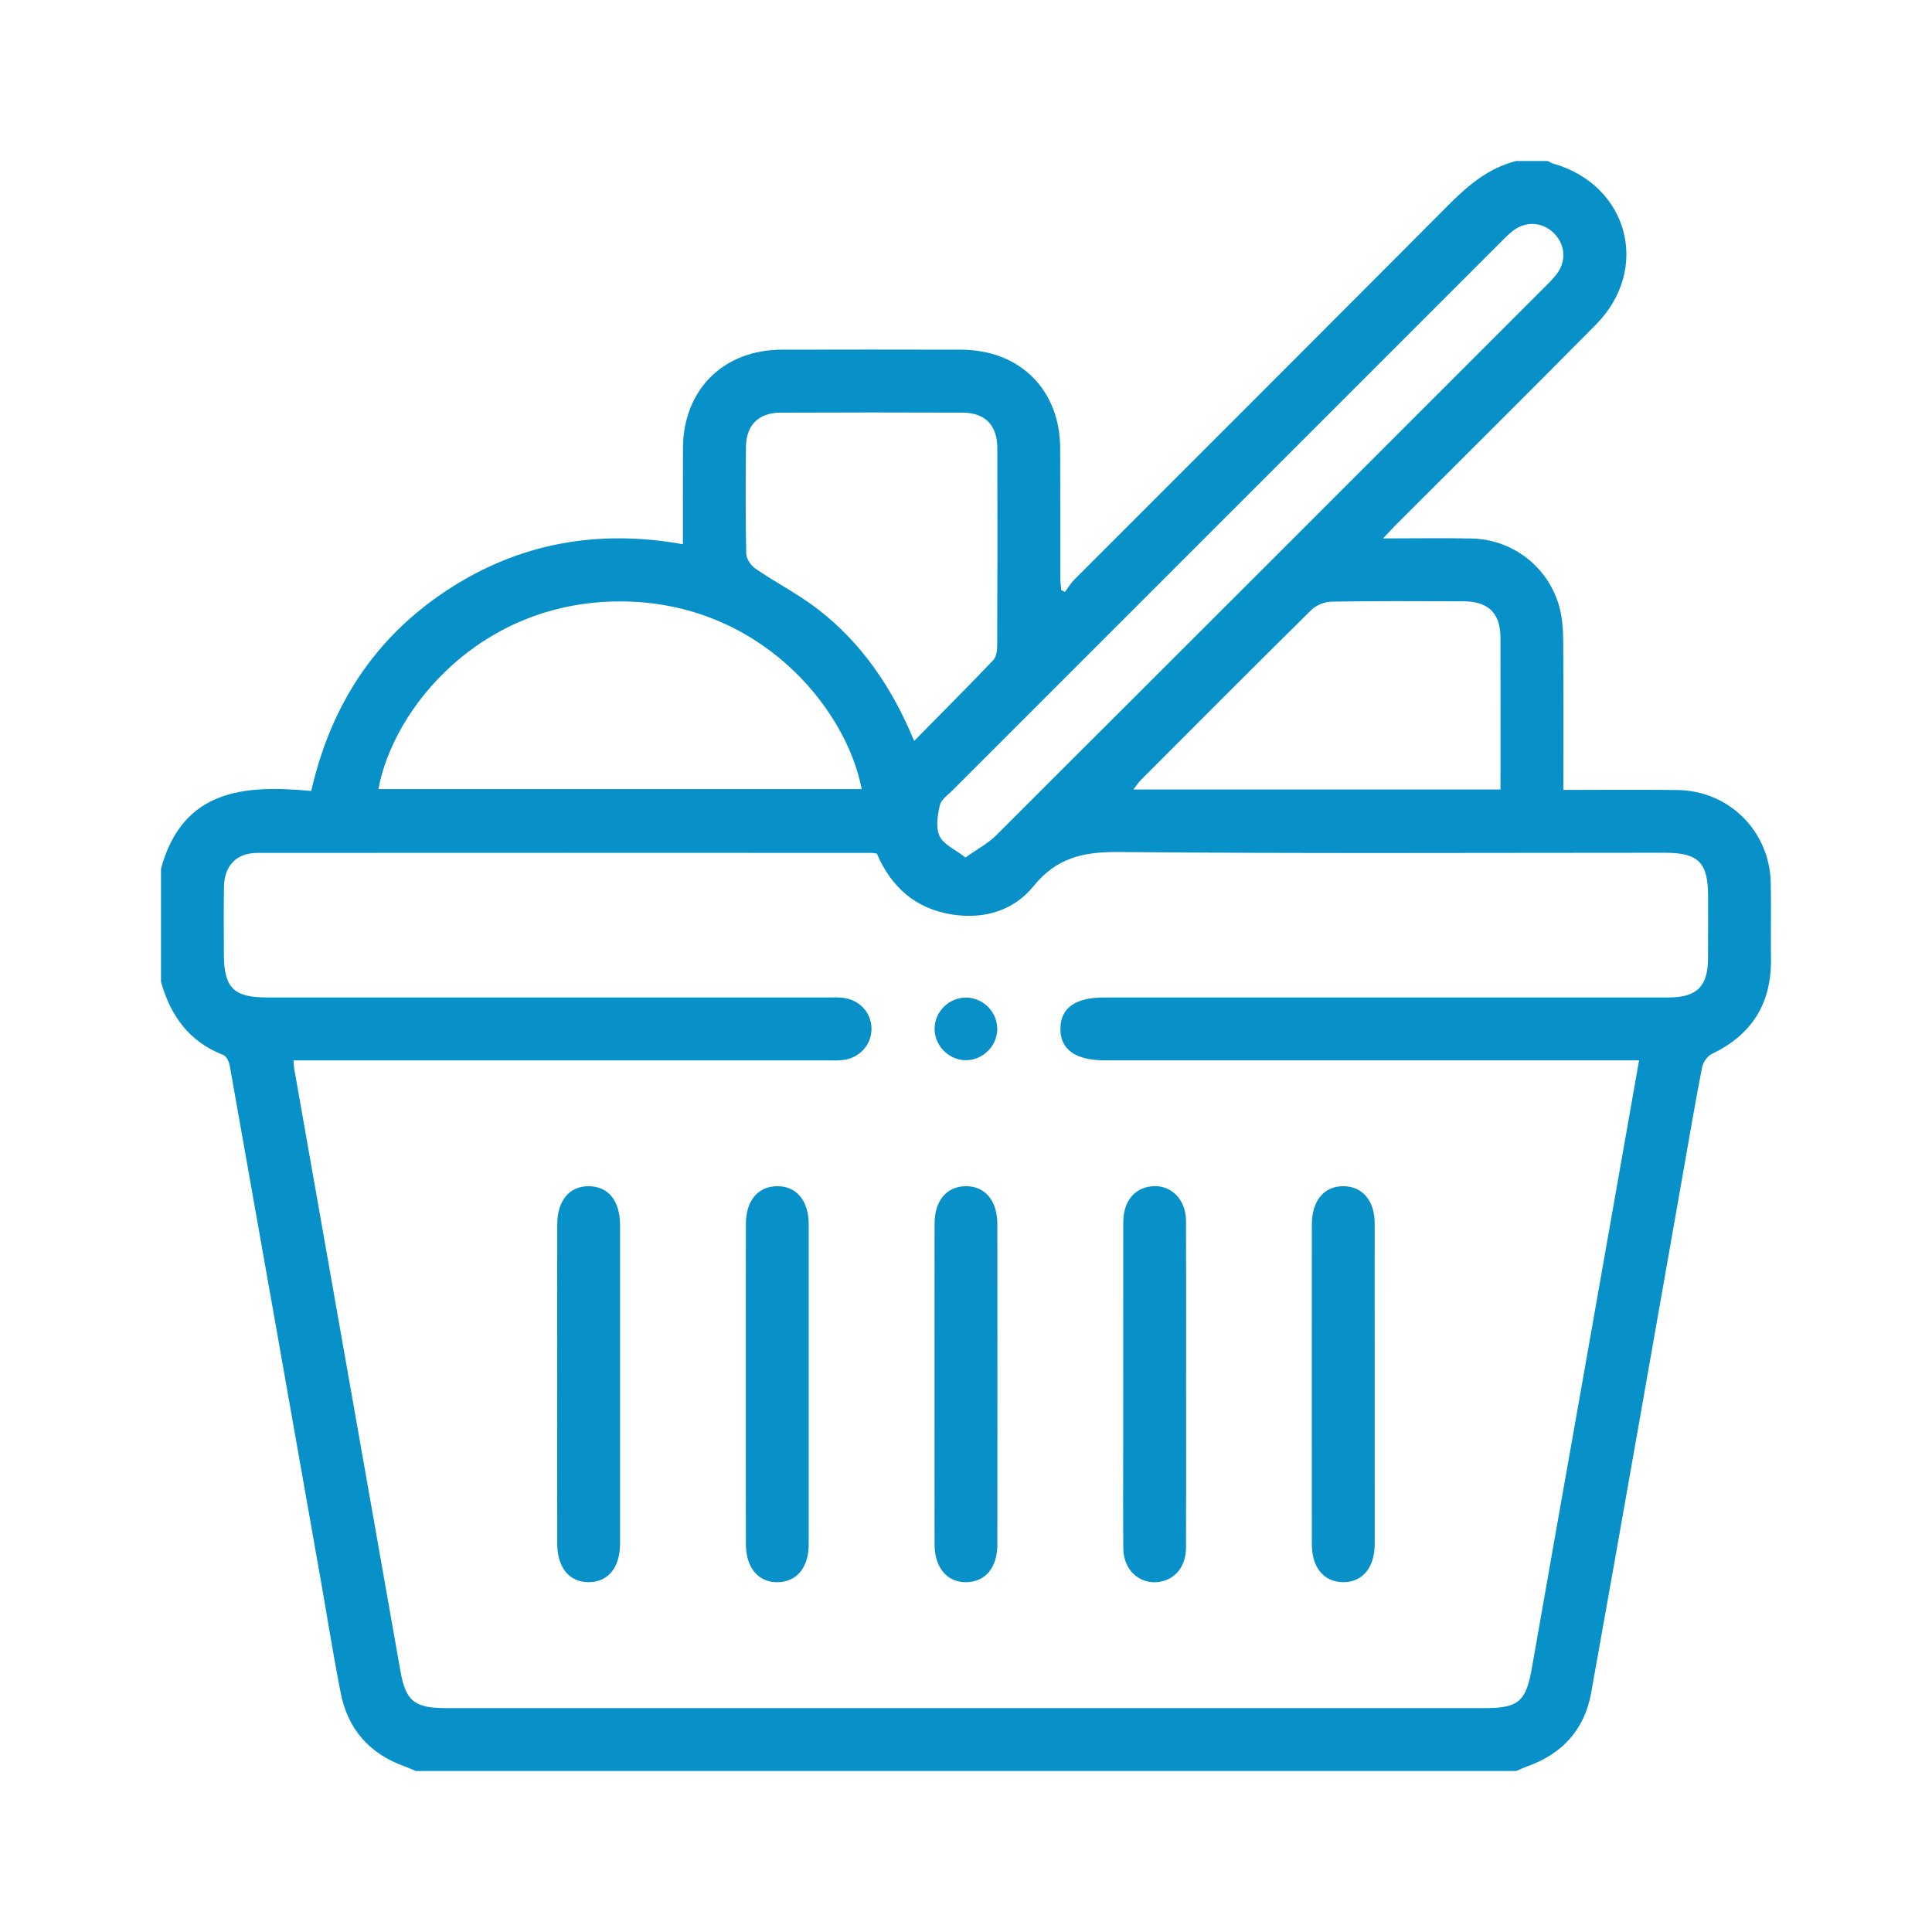
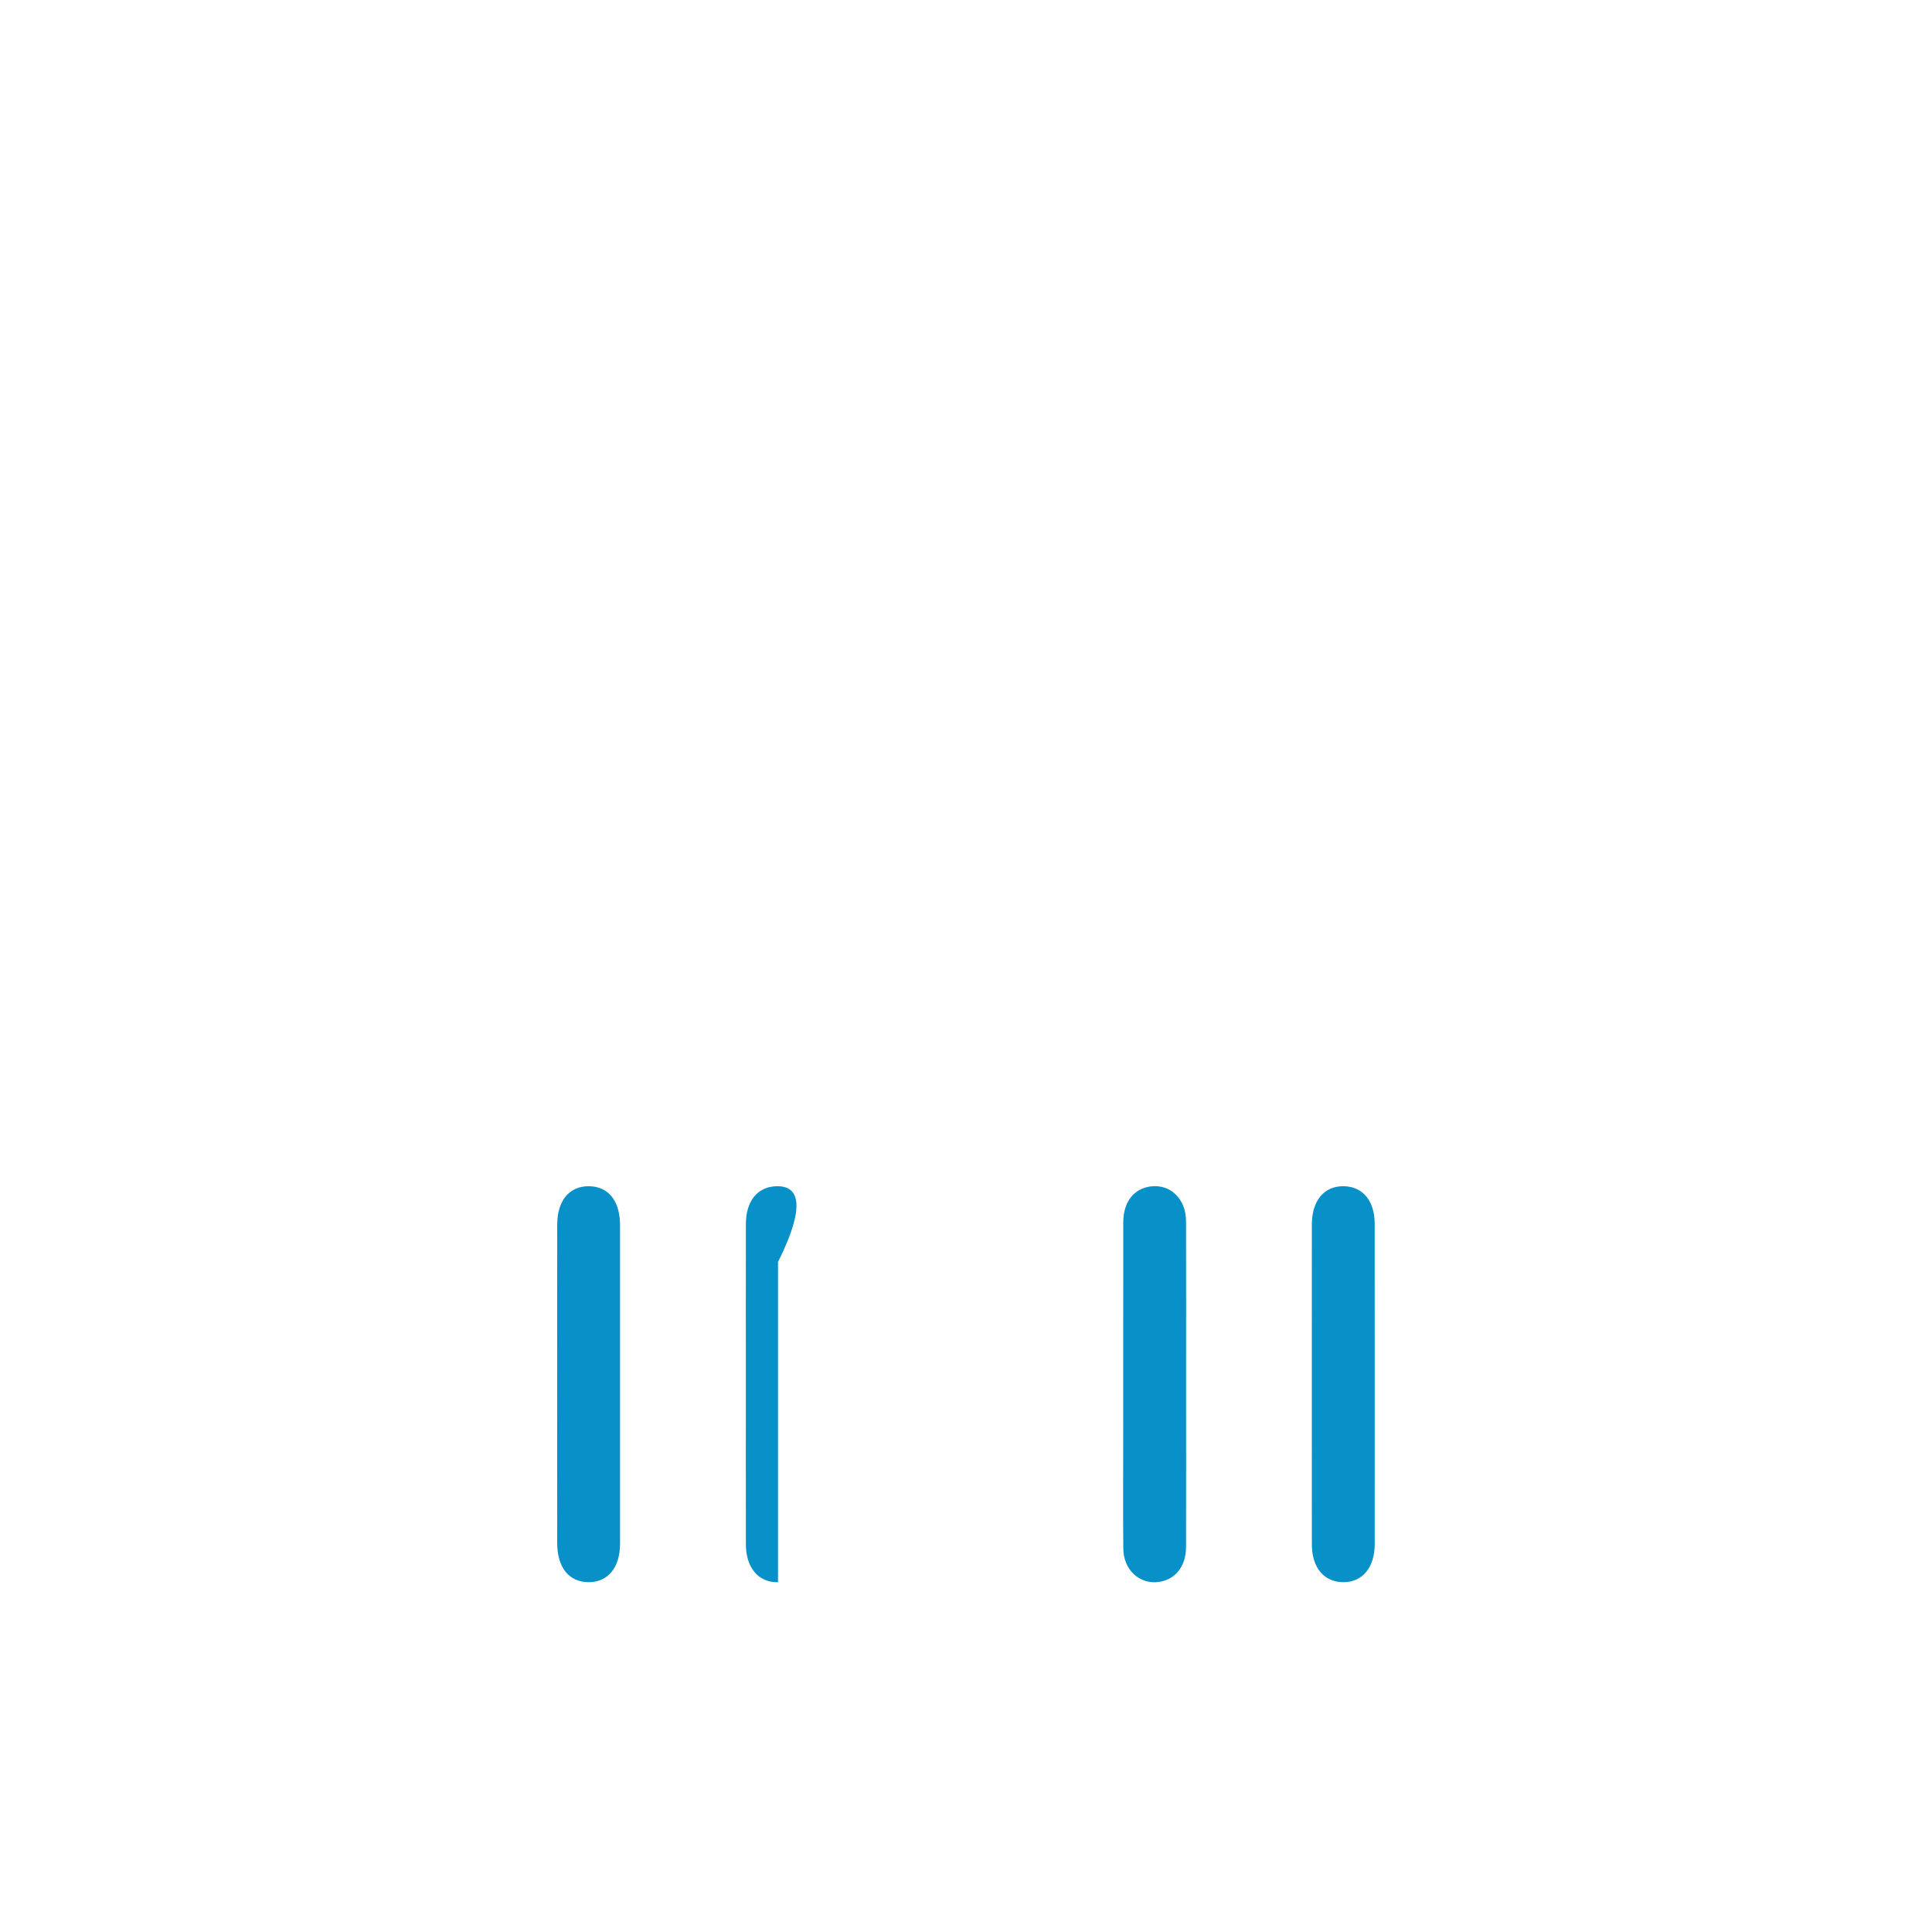
<svg xmlns="http://www.w3.org/2000/svg" version="1.1" id="Layer_1" x="0px" y="0px" width="60px" height="60px" viewBox="0 0 60 60" enable-background="new 0 0 60 60" xml:space="preserve">
  <g>
-     <path fill-rule="evenodd" clip-rule="evenodd" fill="#0791C8" d="M54.993,27.426c-0.031-1.609-1.289-2.868-2.896-2.891   c-1.167-0.016-2.333-0.003-3.545-0.003c0-1.558,0.005-3.064-0.004-4.573c-0.002-0.323-0.017-0.653-0.085-0.967   c-0.288-1.307-1.422-2.239-2.759-2.268c-0.877-0.019-1.754-0.003-2.753-0.003c0.181-0.19,0.293-0.313,0.409-0.431   c2.069-2.07,4.149-4.131,6.206-6.213c1.705-1.727,1.001-4.333-1.328-4.995c-0.062-0.018-0.117-0.054-0.175-0.082   c-0.325,0-0.65,0-0.977,0c-0.869,0.219-1.509,0.769-2.126,1.391c-3.856,3.877-7.729,7.737-11.593,11.606   c-0.114,0.114-0.198,0.259-0.296,0.389c-0.038-0.021-0.076-0.041-0.114-0.062c-0.01-0.135-0.029-0.27-0.029-0.404   c-0.003-1.334,0.003-2.669-0.003-4.003c-0.009-1.816-1.255-3.053-3.08-3.057c-1.855-0.004-3.711-0.005-5.566,0   c-1.819,0.004-3.063,1.247-3.069,3.066c-0.004,0.975-0.001,1.95-0.001,2.976c-2.652-0.476-5.104-0.036-7.335,1.434   c-2.238,1.477-3.602,3.568-4.208,6.228C7.598,24.37,5.679,24.503,5,26.973c0,1.172,0,2.344,0,3.516   c0.295,1.06,0.878,1.866,1.94,2.277c0.099,0.039,0.177,0.224,0.199,0.352c0.951,5.353,1.896,10.706,2.841,16.06   c0.2,1.135,0.379,2.274,0.602,3.404c0.223,1.124,0.896,1.885,1.98,2.273c0.117,0.042,0.231,0.096,0.347,0.145   c11.394,0,22.786,0,34.179,0c0.116-0.049,0.229-0.104,0.347-0.146c1.089-0.387,1.777-1.148,1.979-2.276   c0.964-5.372,1.902-10.748,2.85-16.123c0.195-1.104,0.381-2.209,0.596-3.309c0.03-0.157,0.169-0.353,0.311-0.42   c1.251-0.598,1.848-1.581,1.829-2.958C54.989,28.987,55.009,28.207,54.993,27.426z M45.446,18.674   c0.775,0.002,1.148,0.364,1.152,1.124c0.005,1.559,0.001,3.116,0.001,4.721c-3.823,0-7.577,0-11.401,0   c0.099-0.125,0.161-0.223,0.241-0.304c1.757-1.761,3.513-3.523,5.284-5.271c0.15-0.148,0.412-0.255,0.625-0.259   C42.714,18.661,44.08,18.67,45.446,18.674z M46.567,7.559c0.148-0.149,0.296-0.306,0.468-0.426   c0.403-0.282,0.907-0.222,1.242,0.128C48.6,7.6,48.645,8.074,48.375,8.469c-0.101,0.146-0.23,0.273-0.355,0.399   c-5.693,5.694-11.386,11.39-17.085,17.076c-0.252,0.251-0.581,0.422-0.951,0.686c-0.321-0.251-0.68-0.4-0.804-0.663   c-0.125-0.263-0.064-0.646,0.007-0.957c0.041-0.18,0.256-0.326,0.404-0.475C35.248,18.875,40.907,13.216,46.567,7.559z    M23.166,13.879c0.006-0.673,0.391-1.06,1.064-1.063c1.888-0.008,3.774-0.008,5.661-0.001c0.701,0.003,1.079,0.387,1.082,1.097   c0.005,2.05,0.005,4.1-0.004,6.149c-0.001,0.15-0.03,0.344-0.123,0.442c-0.796,0.833-1.611,1.65-2.456,2.508   c-0.681-1.647-1.617-3.025-2.969-4.075c-0.611-0.476-1.313-0.834-1.955-1.272c-0.142-0.097-0.286-0.307-0.291-0.467   C23.151,16.091,23.156,14.984,23.166,13.879z M19.202,18.678c4.356-0.028,7.075,3.299,7.559,5.828c-5.005,0-10.005,0-15.009,0   C12.218,21.981,14.913,18.705,19.202,18.678z M53.044,29.77c-0.004,0.863-0.349,1.206-1.221,1.207c-5.842,0.002-11.684,0-17.524,0   c-0.9,0-1.355,0.319-1.367,0.959c-0.012,0.653,0.462,0.994,1.382,0.994c5.32,0,10.641,0,15.962,0c0.193,0,0.387,0,0.627,0   c-0.611,3.471-1.209,6.863-1.808,10.255c-0.506,2.864-1.017,5.729-1.517,8.595c-0.184,1.057-0.41,1.267-1.466,1.267   c-10.755,0-21.511,0-32.267,0c-0.98,0-1.246-0.222-1.411-1.159c-1.097-6.226-2.195-12.451-3.293-18.677   c-0.015-0.078-0.016-0.157-0.027-0.28c0.211,0,0.403,0,0.597,0c5.32,0,10.643,0,15.963,0c0.163,0,0.326,0.009,0.487-0.008   c0.525-0.054,0.907-0.472,0.904-0.977c-0.004-0.508-0.389-0.916-0.918-0.962c-0.162-0.015-0.325-0.006-0.487-0.006   c-5.794-0.001-11.586,0-17.378-0.001c-1.028,0-1.329-0.305-1.329-1.344c-0.001-0.699-0.009-1.399,0.003-2.099   c0.01-0.649,0.39-1.045,1.032-1.046c6.362-0.005,12.725-0.002,19.087,0c0.048,0,0.095,0.013,0.157,0.021   c0.444,1.044,1.211,1.72,2.35,1.894c0.981,0.149,1.897-0.12,2.515-0.883c0.709-0.876,1.539-1.069,2.622-1.06   c5.661,0.052,11.324,0.023,16.987,0.023c1.036,0,1.338,0.3,1.339,1.332C53.045,28.467,53.047,29.118,53.044,29.77z" />
    <path fill-rule="evenodd" clip-rule="evenodd" fill="#0791C8" d="M18.29,36.839c-0.607-0.006-0.983,0.444-0.985,1.19   c-0.003,1.642-0.001,3.282-0.001,4.924c0,1.657-0.002,3.314,0.001,4.972c0.001,0.754,0.363,1.204,0.966,1.211   c0.604,0.007,0.984-0.449,0.985-1.192c0.002-3.297,0.002-6.596,0-9.895C19.256,37.293,18.895,36.846,18.29,36.839z" />
-     <path fill-rule="evenodd" clip-rule="evenodd" fill="#0791C8" d="M24.116,36.839c-0.589,0.015-0.95,0.455-0.952,1.175   c-0.003,1.642-0.001,3.282-0.001,4.924c0,1.673-0.002,3.347,0.001,5.02c0.002,0.735,0.395,1.193,0.998,1.179   c0.586-0.015,0.952-0.46,0.953-1.176c0.002-3.314,0.002-6.63,0-9.944C25.114,37.279,24.724,36.824,24.116,36.839z" />
-     <path fill-rule="evenodd" clip-rule="evenodd" fill="#0791C8" d="M29.978,36.839c-0.591,0.014-0.953,0.453-0.954,1.172   c-0.003,1.658-0.001,3.315-0.001,4.973s-0.002,3.314,0.001,4.972c0.001,0.736,0.393,1.193,0.996,1.181   c0.586-0.013,0.954-0.458,0.954-1.174c0.003-3.314,0.003-6.629,0-9.943C30.974,37.281,30.584,36.826,29.978,36.839z" />
+     <path fill-rule="evenodd" clip-rule="evenodd" fill="#0791C8" d="M24.116,36.839c-0.589,0.015-0.95,0.455-0.952,1.175   c-0.003,1.642-0.001,3.282-0.001,4.924c0,1.673-0.002,3.347,0.001,5.02c0.002,0.735,0.395,1.193,0.998,1.179   c0.002-3.314,0.002-6.63,0-9.944C25.114,37.279,24.724,36.824,24.116,36.839z" />
    <path fill-rule="evenodd" clip-rule="evenodd" fill="#0791C8" d="M35.979,49.13c0.513-0.067,0.851-0.477,0.854-1.073   c0.007-1.688,0.002-3.379,0.002-5.068s0.005-3.38-0.002-5.07c-0.003-0.689-0.487-1.151-1.095-1.074   c-0.529,0.068-0.853,0.483-0.854,1.121c-0.003,2.323-0.002,4.647-0.002,6.97c0,1.057-0.008,2.113,0.004,3.169   C34.895,48.757,35.391,49.207,35.979,49.13z" />
    <path fill-rule="evenodd" clip-rule="evenodd" fill="#0791C8" d="M41.699,49.136c0.604,0.012,0.993-0.446,0.994-1.185   c0.001-3.314,0.001-6.628-0.001-9.943c0-0.716-0.369-1.158-0.958-1.169c-0.607-0.011-0.991,0.442-0.993,1.183   c-0.002,1.658-0.001,3.315-0.001,4.973s-0.001,3.314,0.001,4.972C40.743,48.68,41.111,49.124,41.699,49.136z" />
-     <path fill-rule="evenodd" clip-rule="evenodd" fill="#0791C8" d="M29.95,32.925c0.535,0.028,1.008-0.411,1.021-0.949   c0.013-0.519-0.406-0.968-0.926-0.995c-0.537-0.026-1.007,0.408-1.021,0.947C29.013,32.447,29.431,32.898,29.95,32.925z" />
  </g>
</svg>